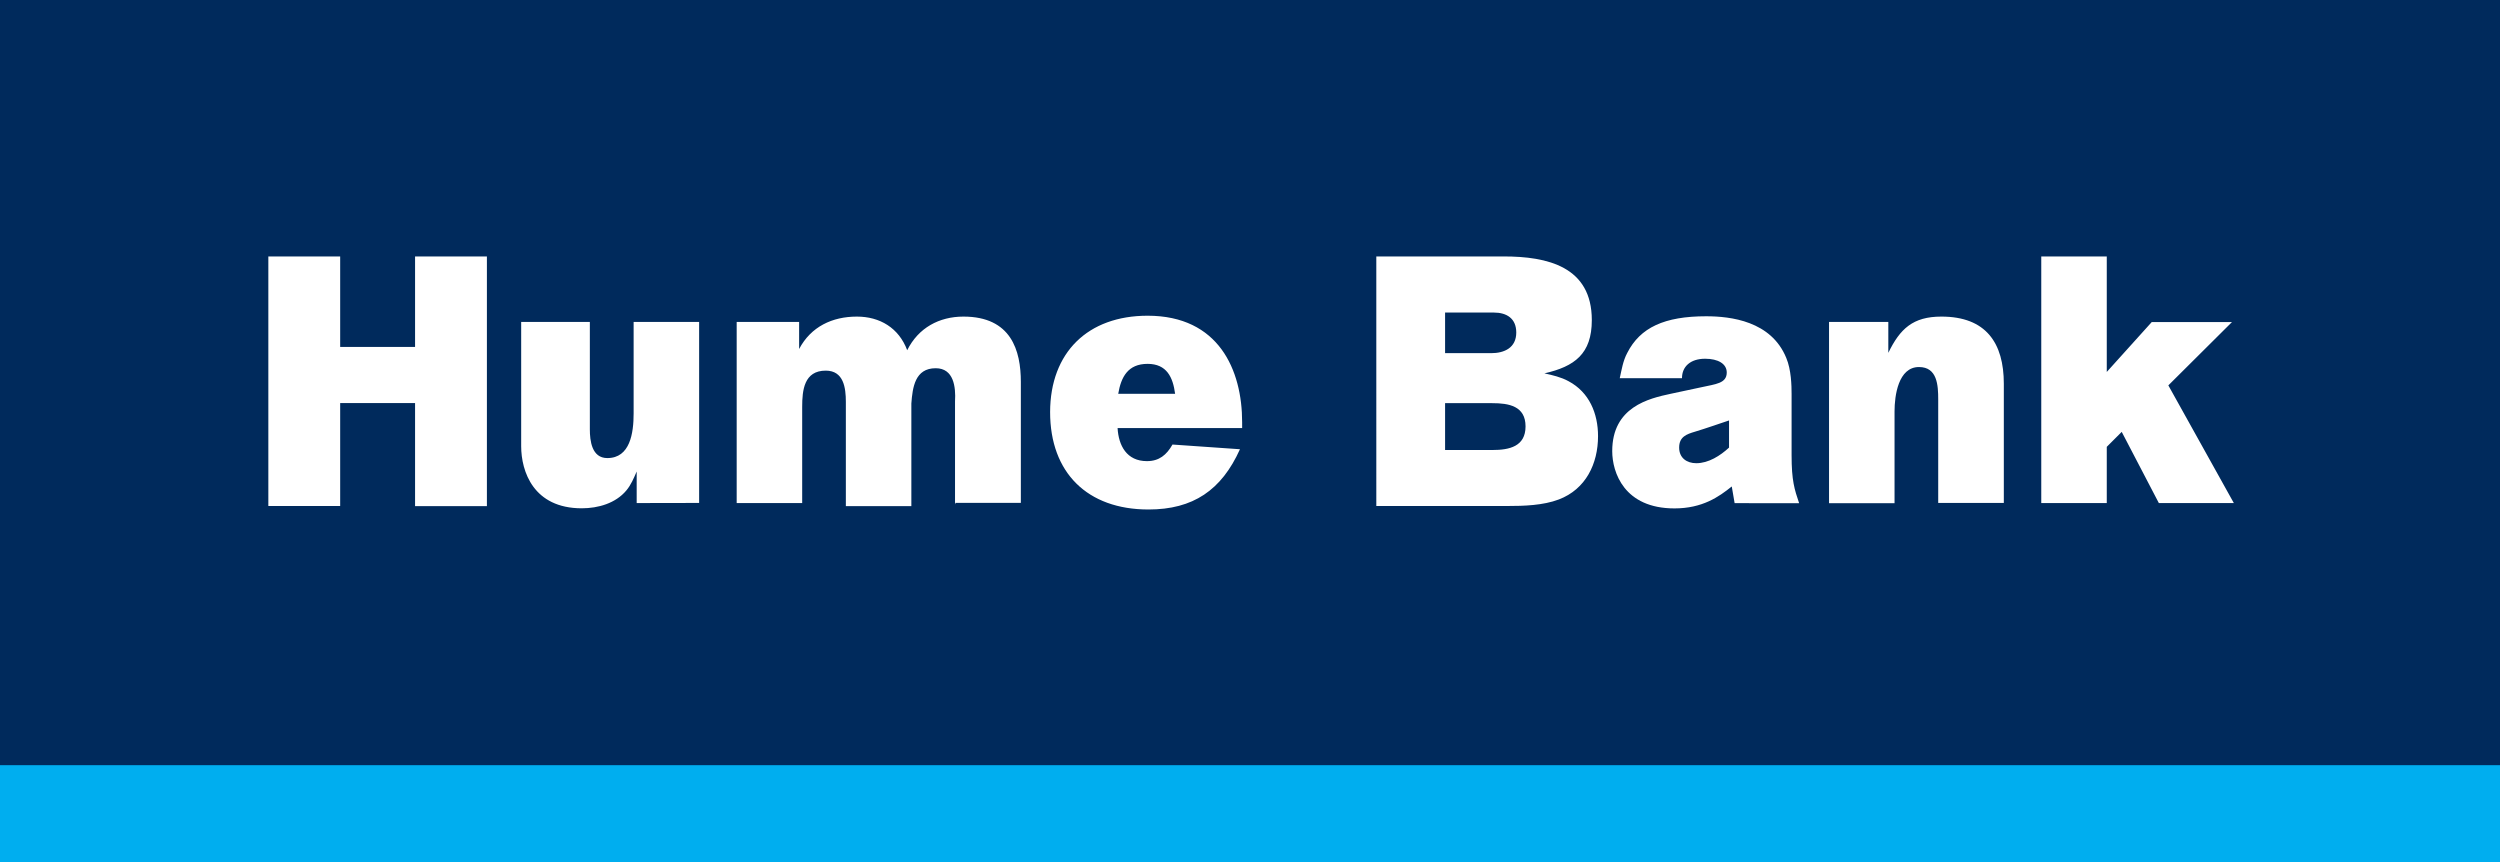
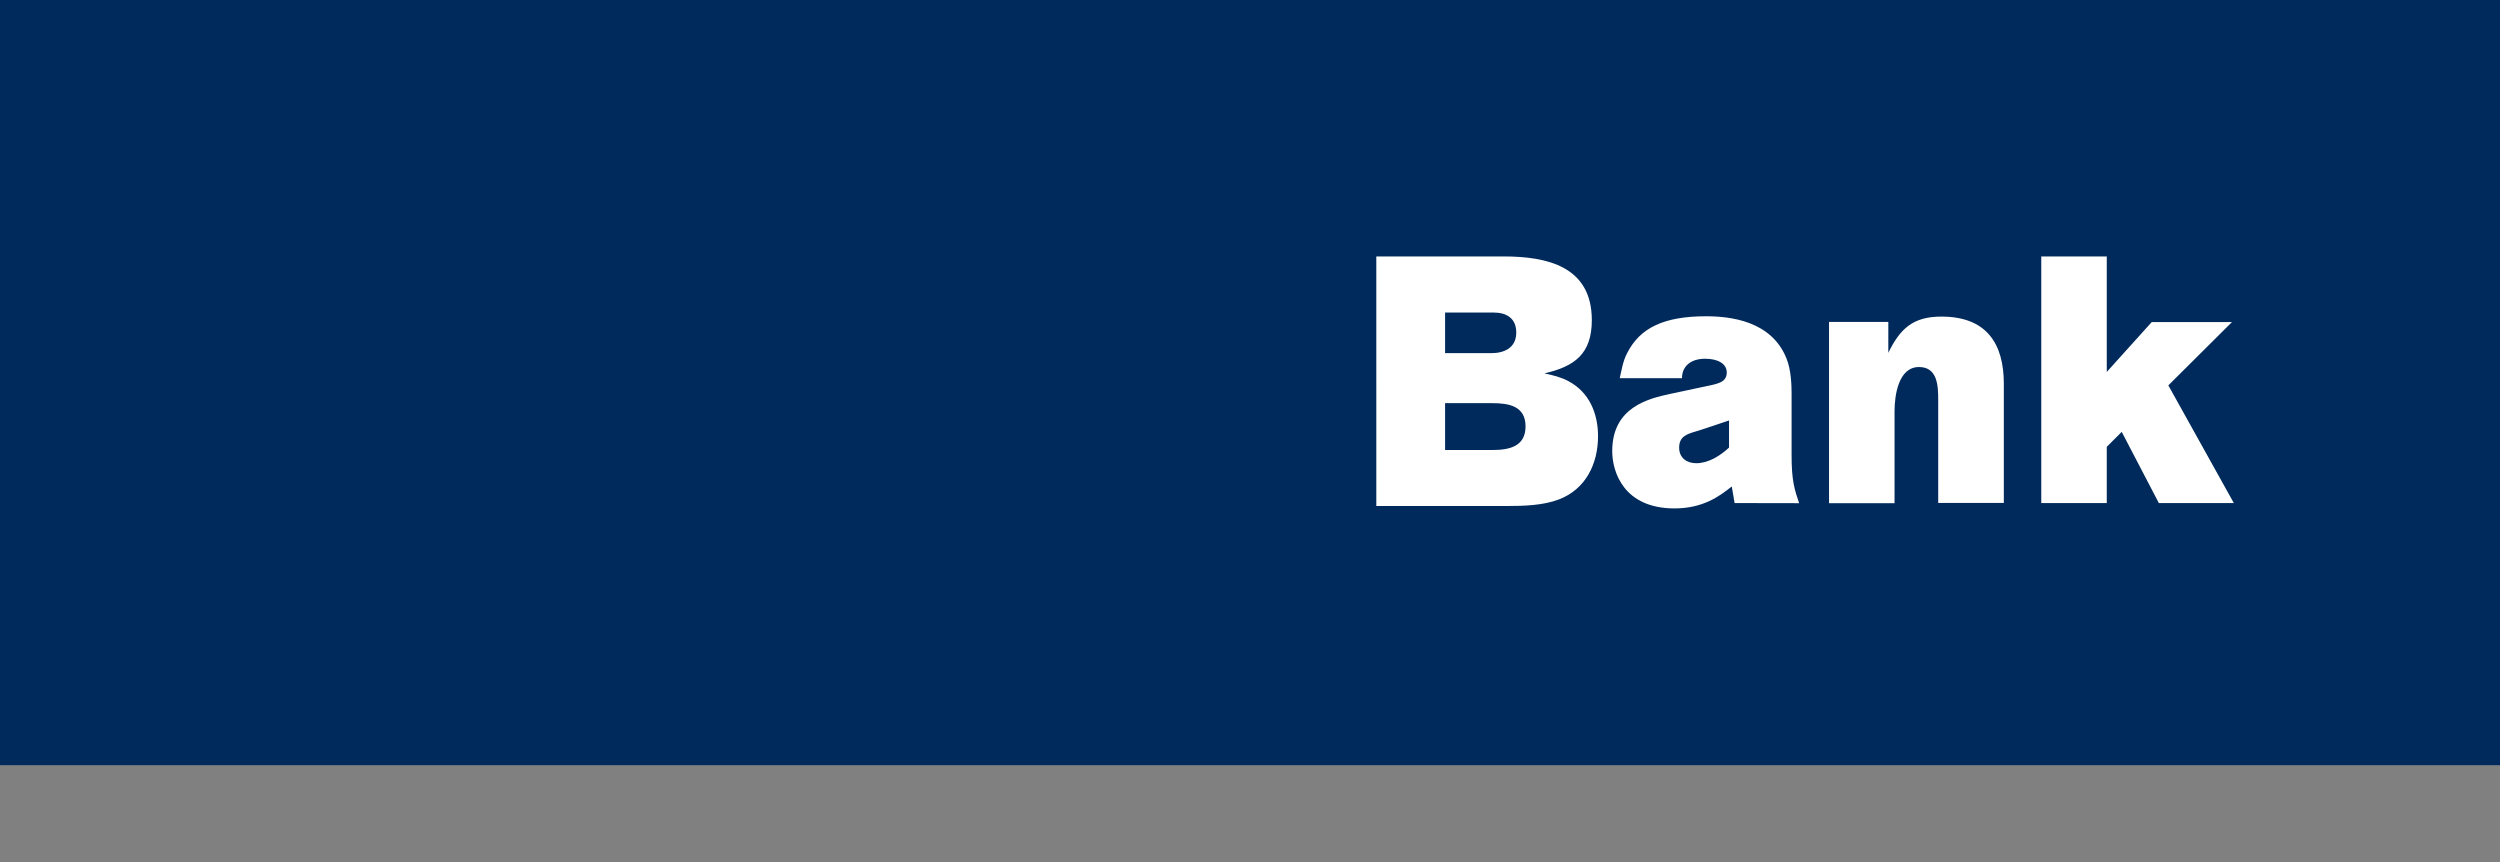
<svg xmlns="http://www.w3.org/2000/svg" version="1.1" id="Layer_1" x="0px" y="0px" viewBox="0 0 229 79" style="enable-background:new 0 0 229 79;" xml:space="preserve">
  <rect x="0" y="0" width="229" height="79" fill="#808080" stroke="none" />
  <style type="text/css">
	.st0{fill:#00AEEF;}
	.st1{fill:#002A5C;}
	.st2{fill:#FFFFFF;}
</style>
  <g>
    <g>
      <g>
        <g>
-           <rect x="-0.58" y="69.81" class="st0" width="230.15" height="9.43" />
-         </g>
+           </g>
      </g>
      <g>
        <rect x="-0.58" y="-0.24" class="st1" width="230.15" height="70.33" />
-         <path class="st2" d="M38.02,46.33v-9.41h-6.86v9.43h-6.58V23.49h6.58v8.29h6.86v-8.29h6.58v22.87h-6.58V46.33z M58.32,46.08     v-2.89c-0.26,0.6-0.52,1.23-0.95,1.74c-0.98,1.17-2.57,1.63-4.08,1.63c-4.42,0-5.55-3.37-5.55-5.69V29.49h6.29v9.84     c0,1.03,0.17,2.63,1.6,2.63c2.09,0,2.41-2.29,2.41-4.09v-8.38h6v16.58L58.32,46.08L58.32,46.08z M87.48,46.17v-9.41     c0.08-1.32-0.12-3.03-1.77-3.03c-1.89,0-2.12,1.74-2.23,3.23v9.4h-6v-9.55c0-1.29-0.2-2.86-1.84-2.86c-1.99,0-2.16,1.8-2.16,3.32     v8.81h-6V29.49h5.72v2.48c1.08-2.05,3.04-2.97,5.29-2.97c2.1,0,3.84,1.03,4.61,3.08c1.02-2.05,2.93-3.08,5.15-3.08     c4.38,0,5.26,3.11,5.26,5.99v11.07h-6V46.17z M105.12,28.92c6.52,0,8.66,4.97,8.66,9.75v0.54h-11.41     c0.09,1.6,0.83,3.03,2.69,3.03c1.12,0,1.8-0.57,2.34-1.52l6.18,0.43c-1.69,3.75-4.29,5.52-8.38,5.52c-5.6,0-9.01-3.37-9.01-8.92     C96.2,32.27,99.66,28.92,105.12,28.92z M107.64,36.07c-0.2-1.52-0.77-2.74-2.52-2.74c-1.8,0-2.43,1.2-2.69,2.74H107.64z" />
-         <path class="st2" d="M137.74,23.49c3.99,0,8.07,0.92,8.07,5.83c0,3.1-1.58,4.25-4.34,4.88c0.75,0.17,1.52,0.34,2.21,0.72     c1.9,1.01,2.7,2.96,2.7,5.03c0,2.53-1.12,4.86-3.59,5.8c-1.44,0.55-3.22,0.6-4.74,0.6h-11.98V23.49H137.74z M132.37,32.35h4.22     c1.22,0,2.3-0.5,2.3-1.89c0-1.3-0.89-1.83-2.05-1.83h-4.47V32.35z M132.37,41.22h4.35c1.53,0,3.02-0.32,3.02-2.16     c0-1.87-1.53-2.13-3.05-2.13h-4.32V41.22z M158.89,46.08l-0.26-1.52c-1.18,0.95-2.69,2.01-5.25,2.01c-4.61,0-5.7-3.3-5.7-5.25     c0-4.04,3.35-4.82,5.36-5.25l2.81-0.6c1.29-0.29,2.32-0.34,2.32-1.35c0-0.8-0.8-1.26-1.98-1.26c-1.35,0-2.12,0.72-2.12,1.78h-5.7     c0.17-0.75,0.29-1.58,0.69-2.32c1.18-2.32,3.41-3.35,7.22-3.35c2.24,0,5.96,0.43,7.34,3.81c0.46,1.09,0.49,2.55,0.49,3.3v5.62     c0,2.32,0.26,3.12,0.69,4.39H158.89z M158.39,38.51c-1.03,0.34-2.06,0.71-3.12,1.03c-0.77,0.23-1.46,0.46-1.46,1.46     c0,0.94,0.69,1.43,1.57,1.43c1.12,0,2.2-0.69,3-1.43V38.51z M177.54,46.08v-9.49c0-1.29-0.08-2.97-1.76-2.97     c-1.9,0-2.24,2.63-2.24,4.06v8.41h-6V29.49h5.43v2.83c1.07-2.2,2.25-3.32,4.86-3.32c4.1,0,5.72,2.43,5.72,6.15v10.92H177.54z      M197.75,46.08l-3.4-6.52l-1.37,1.37v5.15h-6V23.49h6v10.58l4.12-4.57h7.35l-5.83,5.8l6,10.78L197.75,46.08L197.75,46.08z" />
+         <path class="st2" d="M137.74,23.49c3.99,0,8.07,0.92,8.07,5.83c0,3.1-1.58,4.25-4.34,4.88c0.75,0.17,1.52,0.34,2.21,0.72     c1.9,1.01,2.7,2.96,2.7,5.03c0,2.53-1.12,4.86-3.59,5.8c-1.44,0.55-3.22,0.6-4.74,0.6h-11.98V23.49H137.74z M132.37,32.35h4.22     c1.22,0,2.3-0.5,2.3-1.89c0-1.3-0.89-1.83-2.05-1.83h-4.47V32.35z M132.37,41.22h4.35c1.53,0,3.02-0.32,3.02-2.16     c0-1.87-1.53-2.13-3.05-2.13h-4.32V41.22z M158.89,46.08l-0.26-1.52c-1.18,0.95-2.69,2.01-5.25,2.01c-4.61,0-5.7-3.3-5.7-5.25     c0-4.04,3.35-4.82,5.36-5.25l2.81-0.6c1.29-0.29,2.32-0.34,2.32-1.35c0-0.8-0.8-1.26-1.98-1.26c-1.35,0-2.12,0.72-2.12,1.78h-5.7     c0.17-0.75,0.29-1.58,0.69-2.32c1.18-2.32,3.41-3.35,7.22-3.35c2.24,0,5.96,0.43,7.34,3.81c0.46,1.09,0.49,2.55,0.49,3.3v5.62     c0,2.32,0.26,3.12,0.69,4.39z M158.39,38.51c-1.03,0.34-2.06,0.71-3.12,1.03c-0.77,0.23-1.46,0.46-1.46,1.46     c0,0.94,0.69,1.43,1.57,1.43c1.12,0,2.2-0.69,3-1.43V38.51z M177.54,46.08v-9.49c0-1.29-0.08-2.97-1.76-2.97     c-1.9,0-2.24,2.63-2.24,4.06v8.41h-6V29.49h5.43v2.83c1.07-2.2,2.25-3.32,4.86-3.32c4.1,0,5.72,2.43,5.72,6.15v10.92H177.54z      M197.75,46.08l-3.4-6.52l-1.37,1.37v5.15h-6V23.49h6v10.58l4.12-4.57h7.35l-5.83,5.8l6,10.78L197.75,46.08L197.75,46.08z" />
      </g>
    </g>
  </g>
</svg>